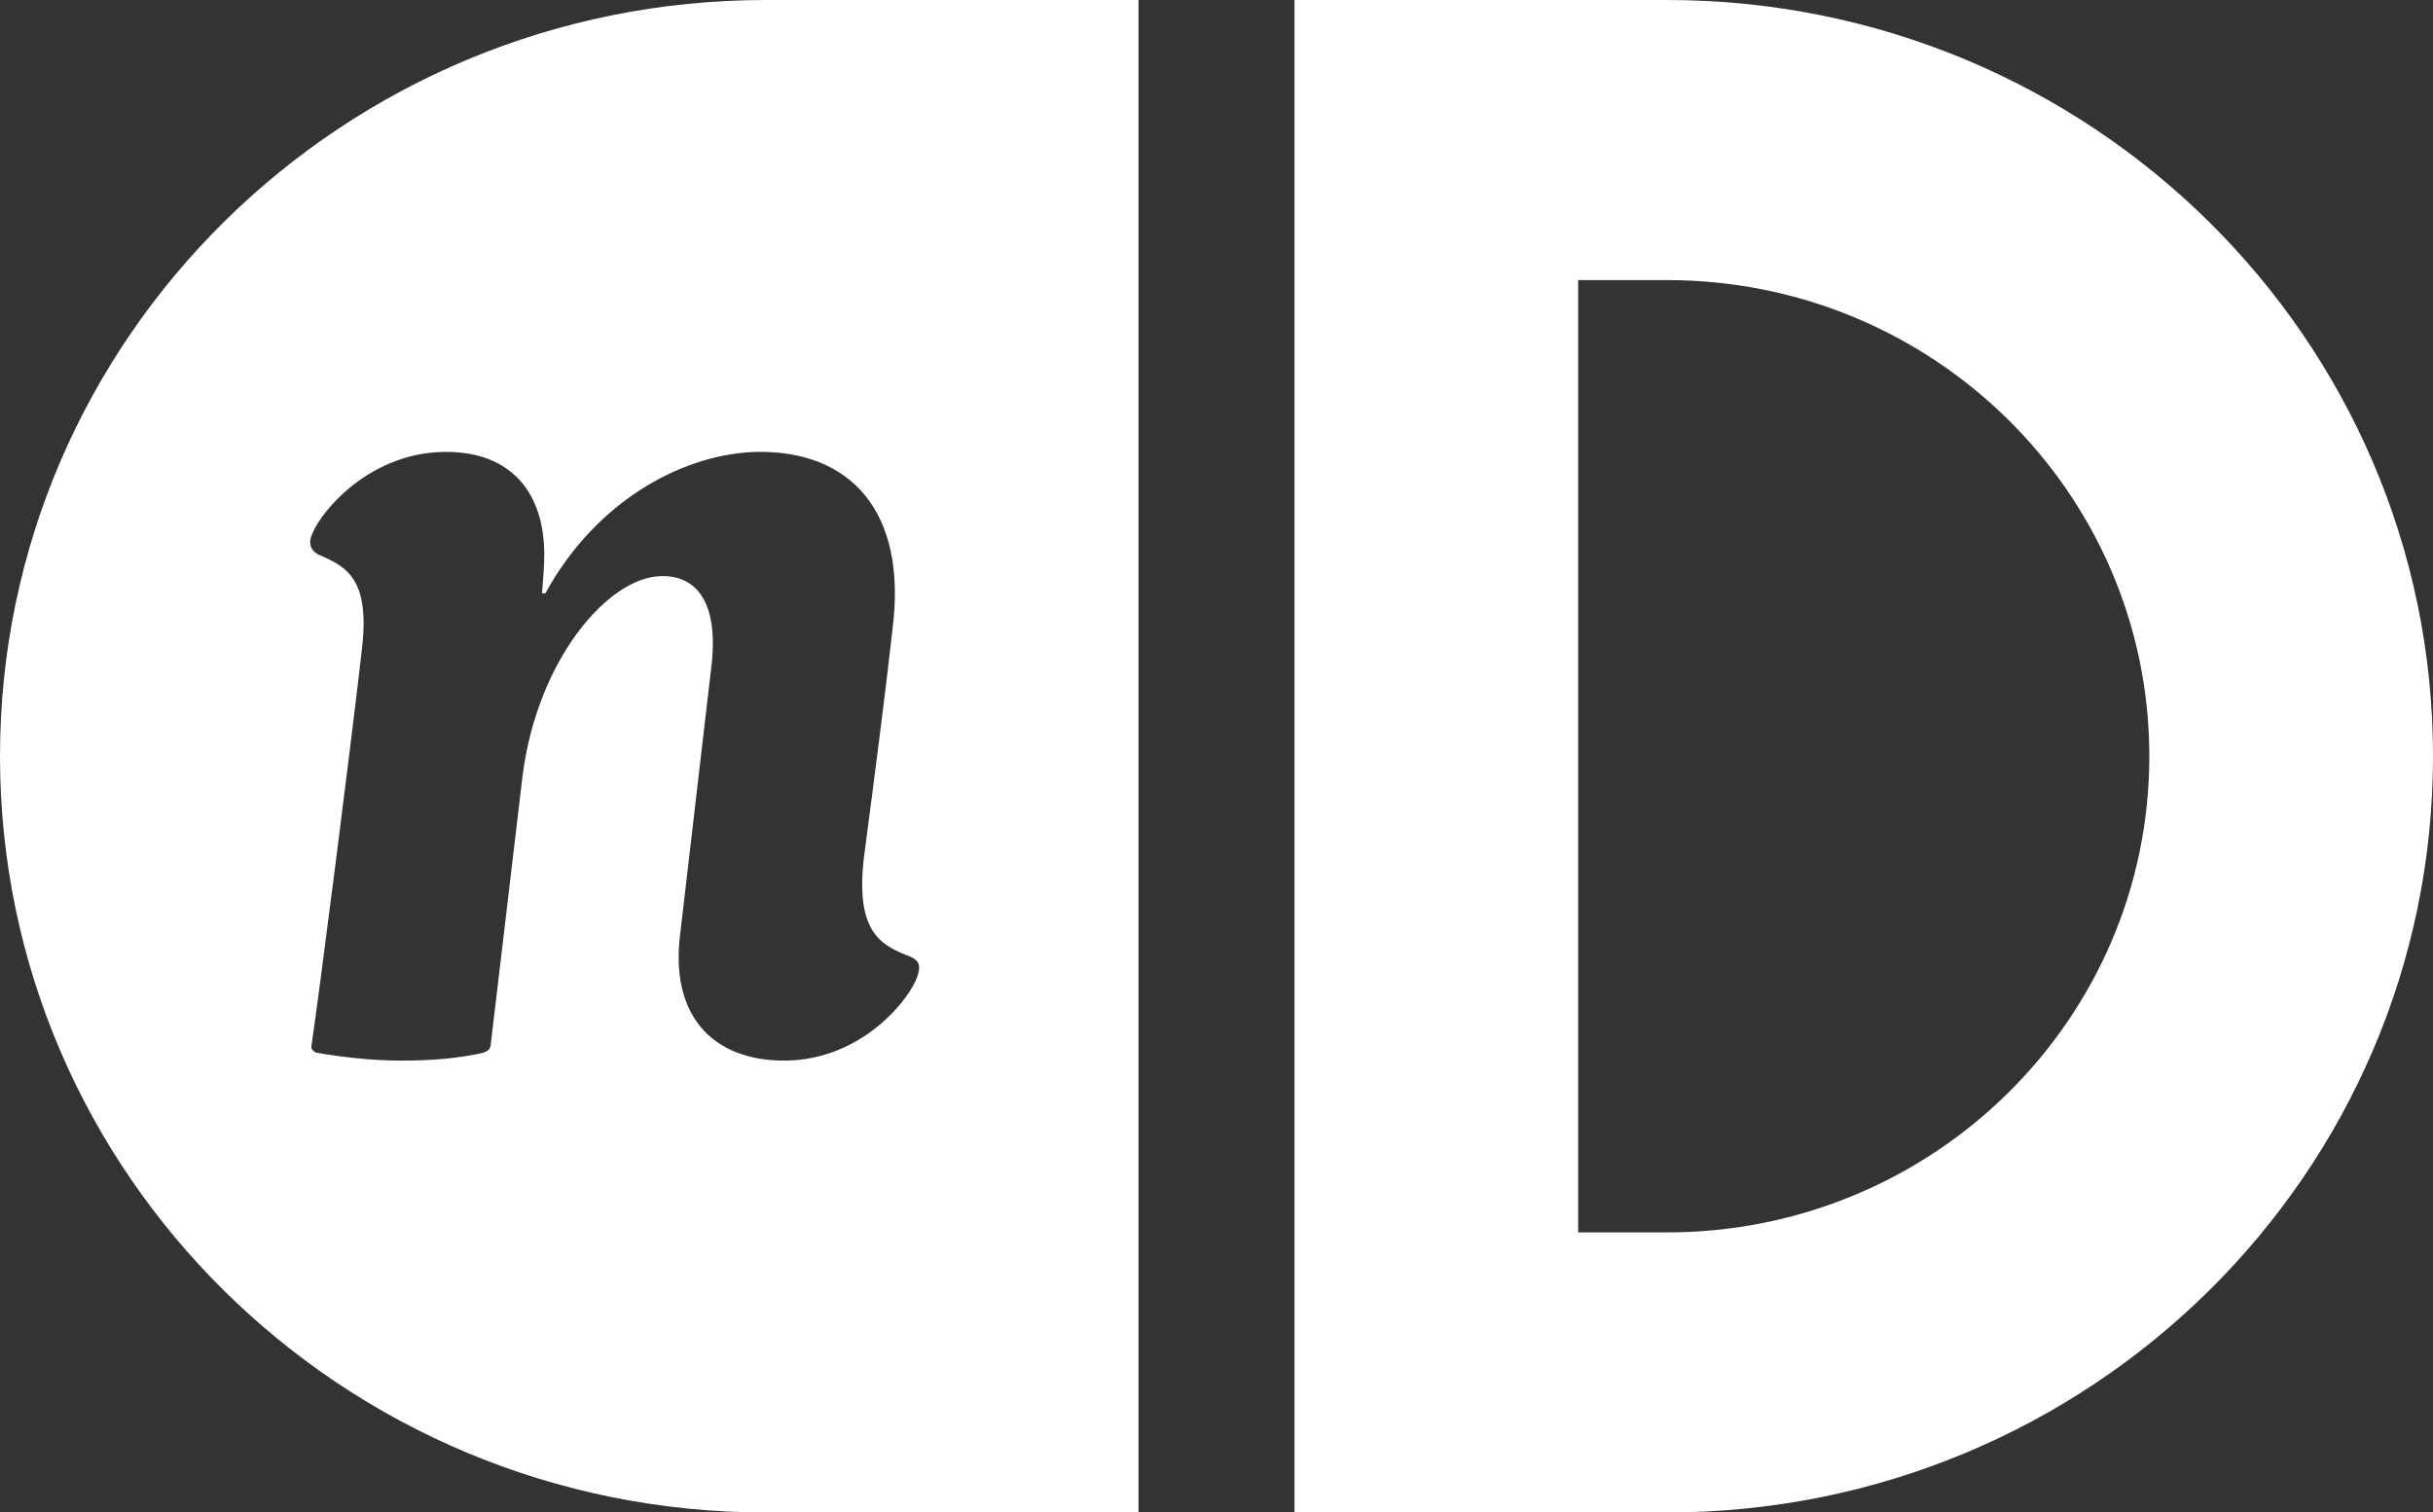
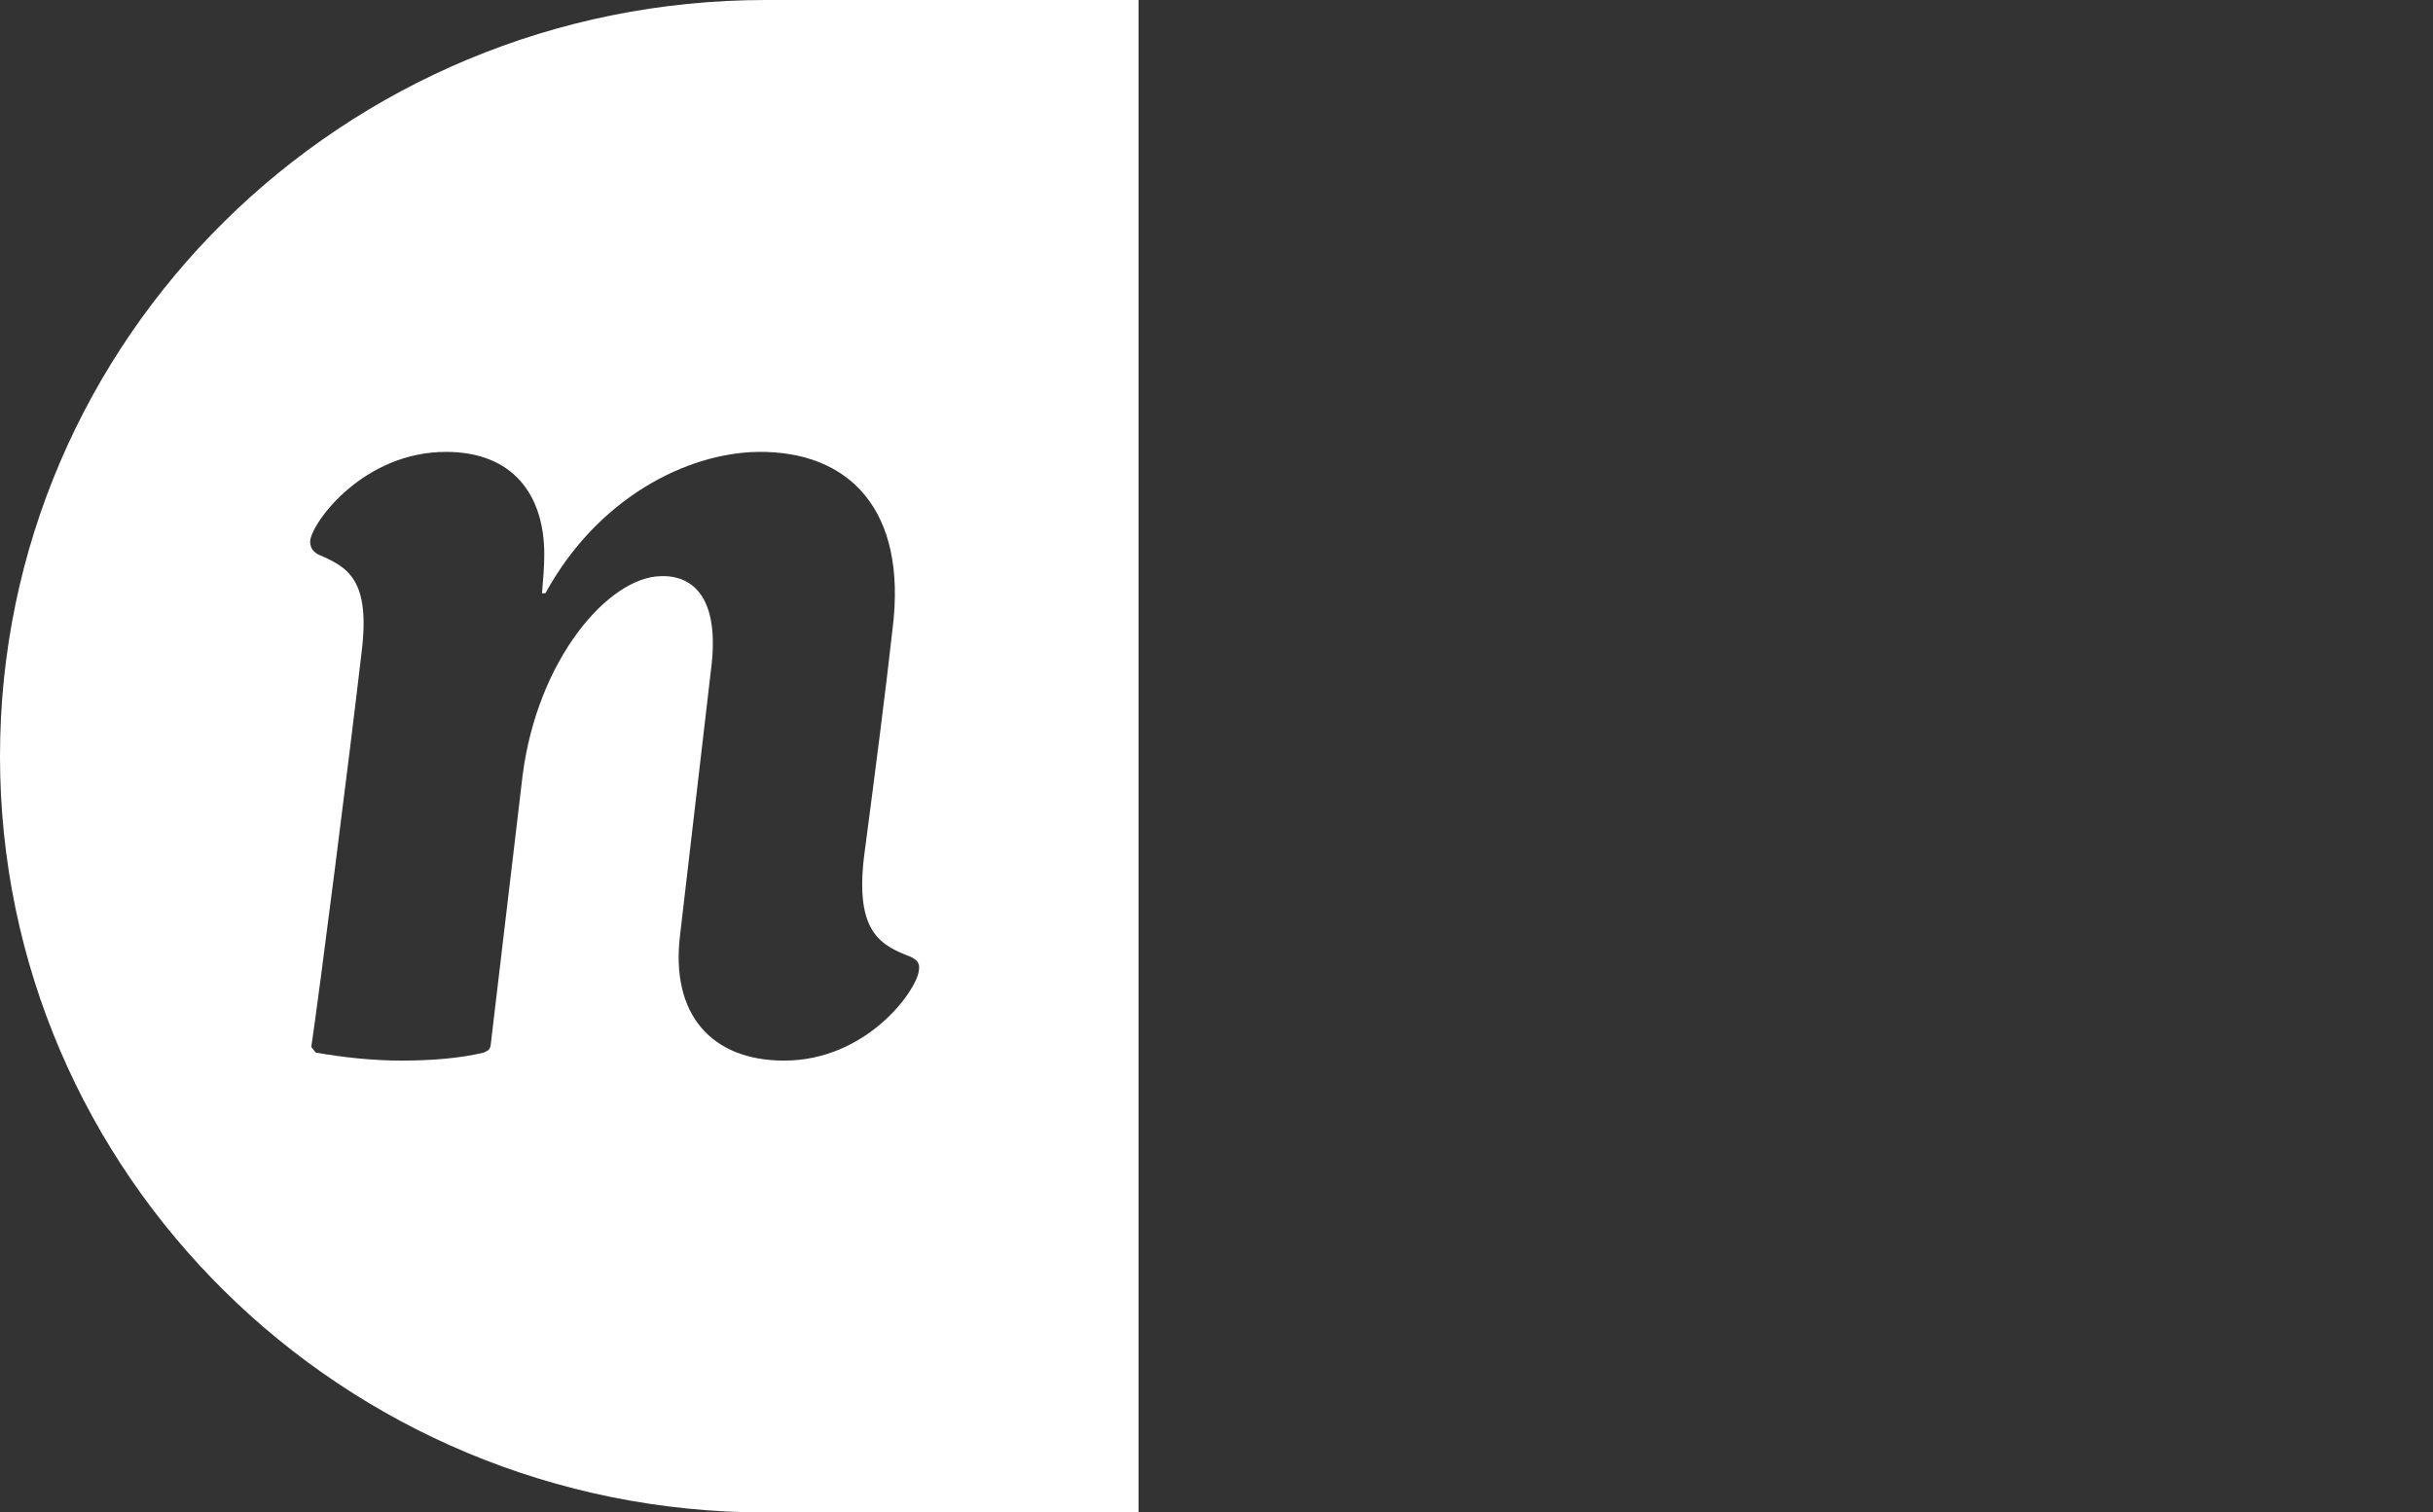
<svg xmlns="http://www.w3.org/2000/svg" width="156" height="97" viewBox="0 0 156 97" fill="none">
  <rect x="0" y="0" width="156" height="97" fill="#333333" stroke="none" />
-   <path fill-rule="evenodd" clip-rule="evenodd" d="M49.111 0H73V97H49.111C21.988 97 0 75.286 0 48.5C0 21.714 21.988 0 49.111 0ZM23.182 41.848C22.45 48.208 20.473 63.706 19.96 67.142C19.96 67.307 20.084 67.389 20.177 67.451C20.207 67.472 20.235 67.49 20.253 67.508C21.937 67.8 23.841 68.02 25.745 68.02C27.649 68.02 29.479 67.874 31.017 67.508C31.036 67.489 31.071 67.475 31.113 67.457C31.23 67.409 31.403 67.338 31.456 67.069L33.507 49.743C34.459 42.286 38.999 37.023 42.367 36.95C44.49 36.877 46.175 38.412 45.589 42.944L43.612 59.905C42.953 65.096 45.662 68.02 50.275 68.02C55.547 68.02 58.769 63.56 58.916 62.244C58.989 61.806 58.842 61.587 58.403 61.367C56.499 60.636 54.815 59.832 55.401 54.934C56.133 49.378 56.792 44.26 57.231 40.313C58.183 32.71 54.449 28.908 48.591 28.981C44.051 29.054 38.34 31.905 34.971 38.046H34.752C34.757 37.978 34.763 37.911 34.769 37.844C34.836 37.045 34.898 36.303 34.898 35.561C34.898 31.686 32.848 28.981 28.601 28.981C23.329 28.981 20.034 33.441 19.887 34.684C19.887 35.122 20.034 35.342 20.4 35.561C22.303 36.365 23.768 37.169 23.182 41.848Z" fill="white" />
-   <path fill-rule="evenodd" clip-rule="evenodd" d="M106.889 0H83V97H106.889C134.012 97 156 75.286 156 48.5C156 21.714 134.012 0 106.889 0ZM106.889 17.963H101.189V79.037H106.889C123.966 79.037 137.811 65.365 137.811 48.5C137.811 31.635 123.966 17.963 106.889 17.963Z" fill="white" />
+   <path fill-rule="evenodd" clip-rule="evenodd" d="M49.111 0H73V97H49.111C21.988 97 0 75.286 0 48.5C0 21.714 21.988 0 49.111 0ZM23.182 41.848C22.45 48.208 20.473 63.706 19.96 67.142C20.207 67.472 20.235 67.49 20.253 67.508C21.937 67.8 23.841 68.02 25.745 68.02C27.649 68.02 29.479 67.874 31.017 67.508C31.036 67.489 31.071 67.475 31.113 67.457C31.23 67.409 31.403 67.338 31.456 67.069L33.507 49.743C34.459 42.286 38.999 37.023 42.367 36.95C44.49 36.877 46.175 38.412 45.589 42.944L43.612 59.905C42.953 65.096 45.662 68.02 50.275 68.02C55.547 68.02 58.769 63.56 58.916 62.244C58.989 61.806 58.842 61.587 58.403 61.367C56.499 60.636 54.815 59.832 55.401 54.934C56.133 49.378 56.792 44.26 57.231 40.313C58.183 32.71 54.449 28.908 48.591 28.981C44.051 29.054 38.34 31.905 34.971 38.046H34.752C34.757 37.978 34.763 37.911 34.769 37.844C34.836 37.045 34.898 36.303 34.898 35.561C34.898 31.686 32.848 28.981 28.601 28.981C23.329 28.981 20.034 33.441 19.887 34.684C19.887 35.122 20.034 35.342 20.4 35.561C22.303 36.365 23.768 37.169 23.182 41.848Z" fill="white" />
</svg>